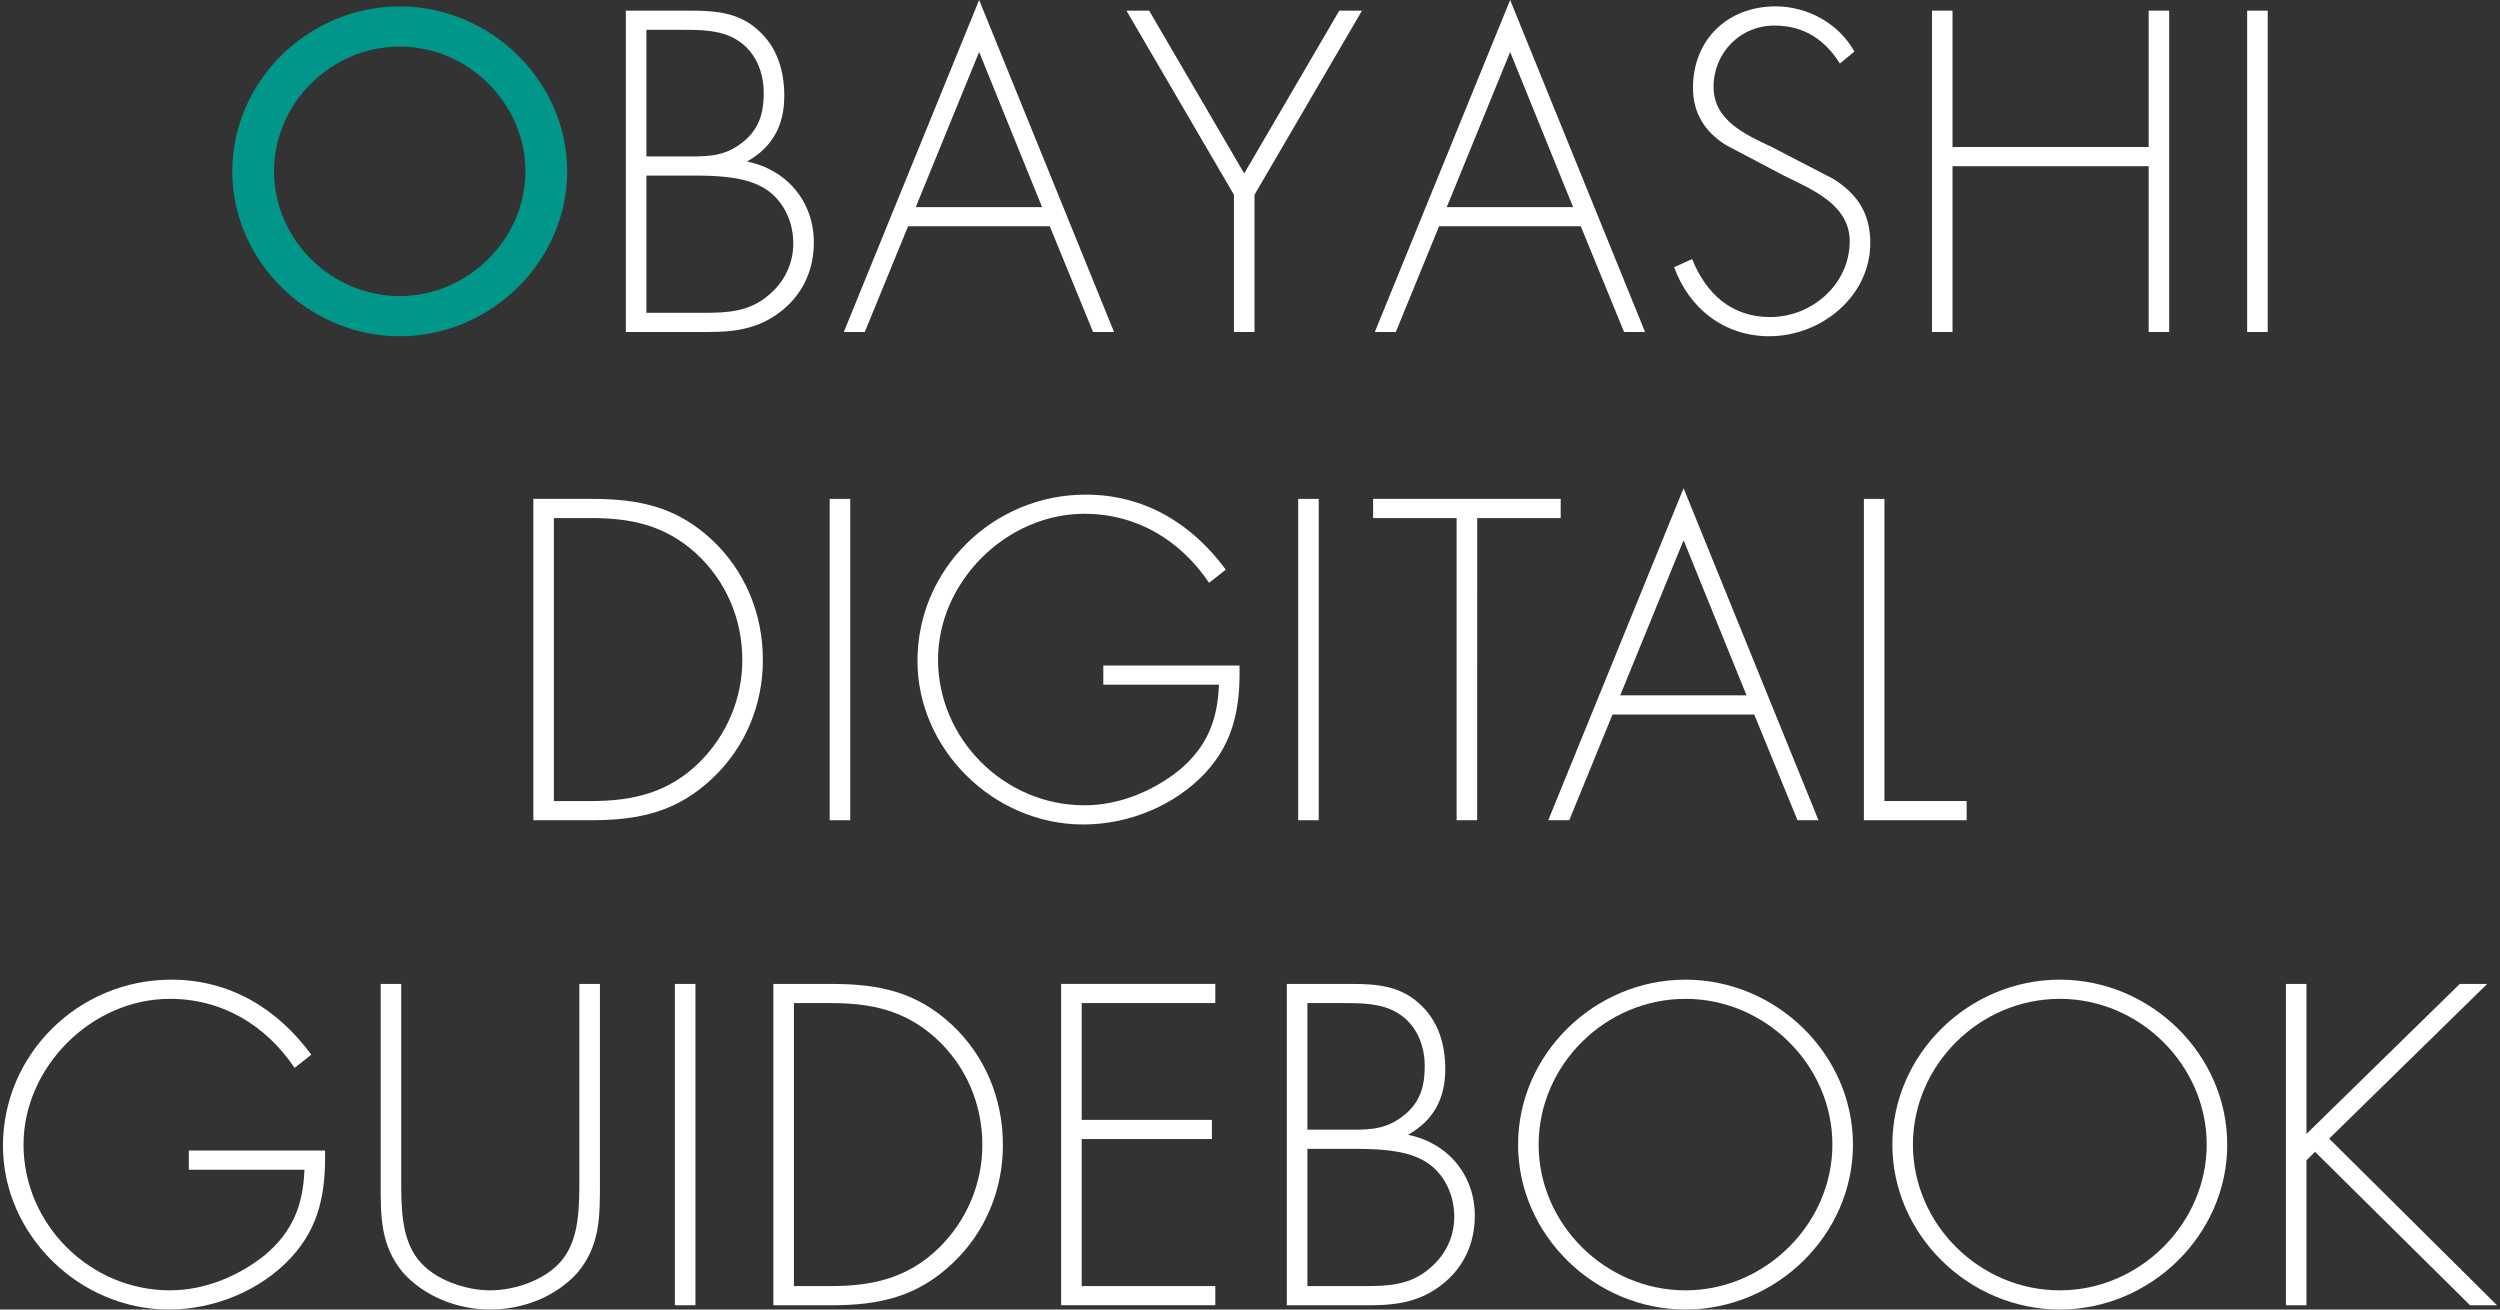
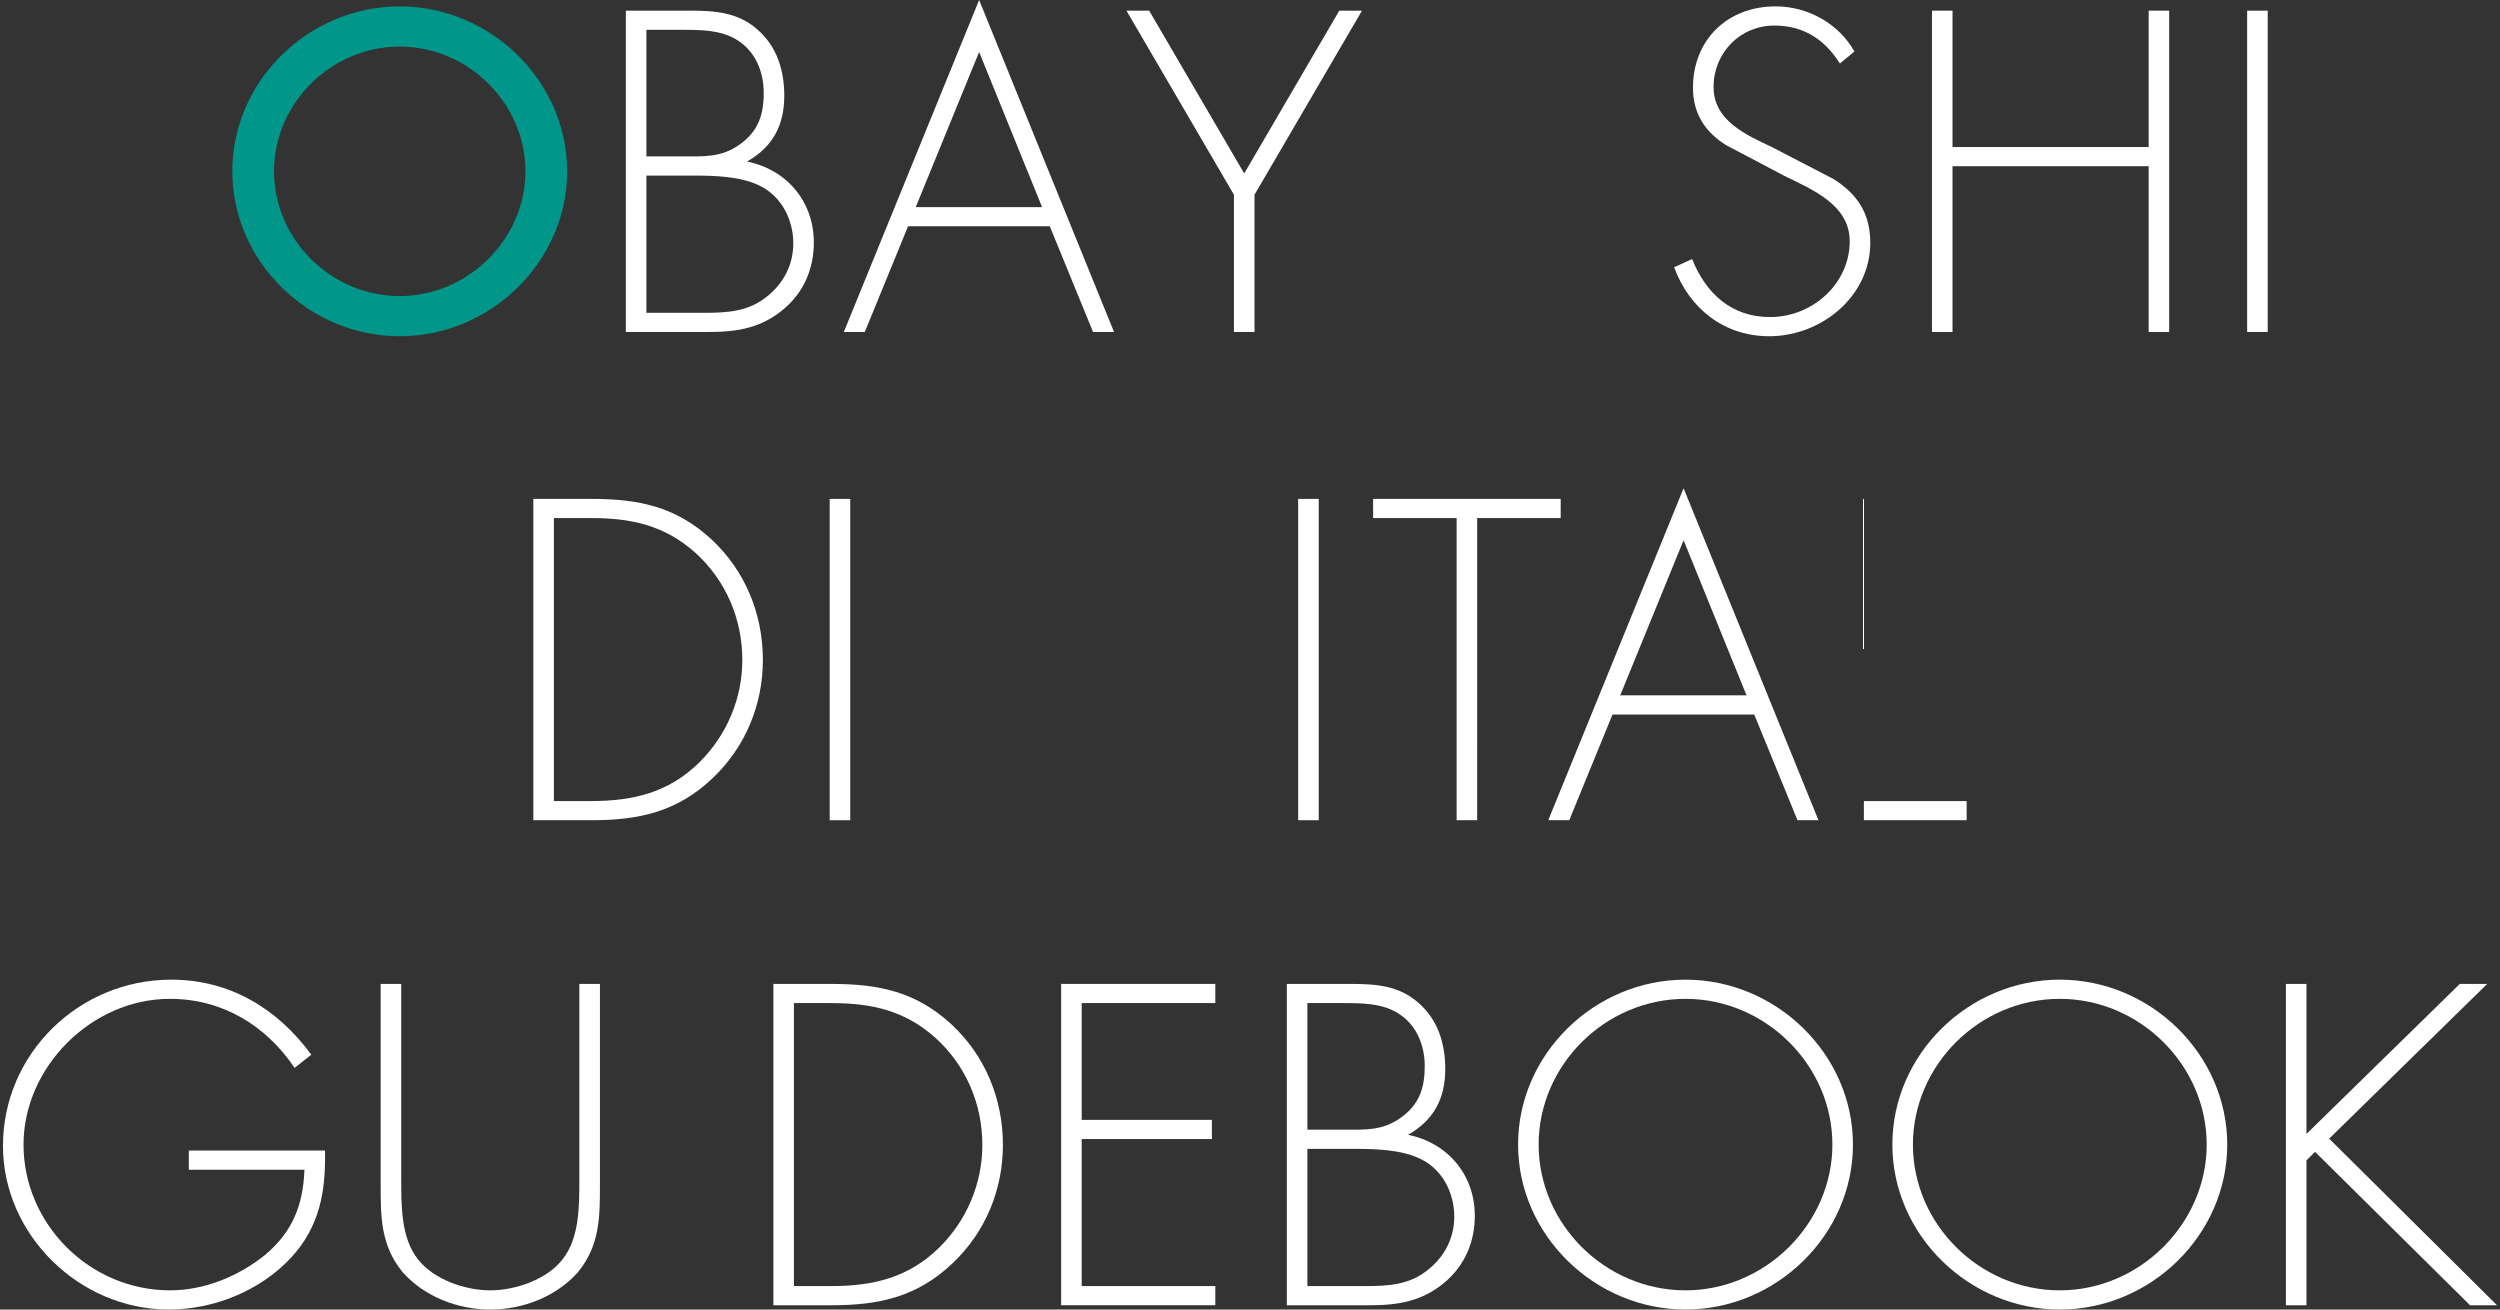
<svg xmlns="http://www.w3.org/2000/svg" version="1.1" id="レイヤー_1" x="0px" y="0px" width="525px" height="275px" viewBox="167.5 0 525 275" enable-background="new 167.5 0 525 275" xml:space="preserve">
  <rect x="167.5" y="0" width="525" height="275" fill="#333333" stroke="none" />
  <g>
    <g>
      <path fill="#00968A" d="M286.605,35.977c0,18.973-16.098,34.635-35.162,34.635c-19.065,0-35.162-15.662-35.162-34.635    s16.007-34.635,35.162-34.635C270.507,1.342,286.605,17.004,286.605,35.977z M225.043,35.977c0,14.247,11.93,26.195,26.399,26.195    c14.392,0,26.399-12.024,26.399-26.195c0-14.247-12.007-26.195-26.399-26.195C236.973,9.782,225.043,21.73,225.043,35.977z" />
      <path fill="#FFFFFF" d="M298.926,69.717V2.237h13.579c5.126,0,9.982,0.358,14.027,3.938c4.139,3.581,5.666,8.592,5.666,13.961    c0,6.175-2.428,10.74-7.822,13.783c8.363,1.7,14.027,8.413,14.027,17.004c0,5.459-2.066,10.382-6.295,13.961    c-4.766,4.027-9.801,4.833-15.827,4.833H298.926z M303.244,32.844h7.465c4.586,0,8.272,0.269,12.14-2.506    c3.867-2.773,5.036-6.175,5.036-10.829c0-4.385-1.708-8.681-5.574-11.097c-3.418-2.148-7.645-2.148-11.602-2.148h-7.465V32.844    L303.244,32.844z M303.244,65.69h10.343c4.766,0,9.712,0.179,13.849-2.596c4.138-2.774,6.655-6.981,6.655-11.992    c0-4.922-2.429-9.845-7.016-12.082c-4.138-2.058-9.803-2.148-14.3-2.148h-9.531V65.69z" />
      <path fill="#FFFFFF" d="M358.19,47.521l-9.083,22.196h-4.406L373.118,0l28.328,69.717h-4.406l-9.083-22.196H358.19z     M373.118,10.918l-13.31,32.576h26.529L373.118,10.918z" />
      <path fill="#FFFFFF" d="M404.055,2.237h4.766l19.963,34.188L448.75,2.237h4.766L430.943,40.9v28.818h-4.315V40.899L404.055,2.237z    " />
-       <path fill="#FFFFFF" d="M469.703,47.521l-9.082,22.196h-4.406L484.631,0l28.328,69.717h-4.408l-9.082-22.196H469.703z     M484.631,10.918L471.32,43.494h26.529L484.631,10.918z" />
      <path fill="#FFFFFF" d="M553.877,13.334c-3.061-4.833-7.373-7.965-13.758-7.965c-7.285,0-12.771,5.817-12.771,12.887    c0,7.07,6.744,10.024,12.229,12.619l12.949,6.712c5.125,3.222,7.732,7.338,7.732,13.424c0,11.188-10.252,19.599-21.225,19.599    c-9.439,0-16.814-5.817-19.965-14.499l3.777-1.7c2.877,7.159,8.184,12.171,16.367,12.171c8.898,0,16.727-6.98,16.727-15.931    c0-7.606-7.824-10.829-13.67-13.692l-12.229-6.444c-4.496-2.774-7.016-6.711-7.016-12.082c0-10.023,7.193-17.094,17.355-17.094    c6.834,0,13.309,3.669,16.545,9.486L553.877,13.334z" />
      <path fill="#FFFFFF" d="M618.717,30.876V2.237h4.312v67.48h-4.312V34.903h-41.188v34.814h-4.312V2.237h4.312v28.639H618.717z" />
      <path fill="#FFFFFF" d="M643.719,69.717h-4.316V2.237h4.316V69.717z" />
    </g>
  </g>
  <g>
    <path fill="#FFFFFF" d="M235.749,241.619c0.181,8.502-1.078,15.93-7.104,22.463C222.17,271.062,212.458,275,202.926,275   c-18.795,0-34.803-15.75-34.803-34.365c0-19.332,15.918-34.904,35.342-34.904c12.32,0,22.303,6.086,29.407,15.752l-3.508,2.773   c-6.025-8.949-15.198-14.498-26.169-14.498c-16.546,0-30.757,14.408-30.757,30.607c0,16.646,13.85,30.607,30.757,30.607   c7.282,0,14.389-2.953,19.964-7.431c5.846-4.922,8.003-10.562,8.272-17.896h-24.279v-4.027H235.749L235.749,241.619z" />
    <path fill="#FFFFFF" d="M289.17,206.625h4.315v42.064c0,6.891,0,12.797-4.586,18.436c-4.586,5.191-11.604,7.875-18.438,7.875   c-6.834,0-13.849-2.684-18.435-7.875c-4.587-5.639-4.587-11.545-4.587-18.436v-42.064h4.315v40.811c0,6.086,0,12.529,3.507,17.004   c3.328,4.297,9.982,6.533,15.198,6.533s11.871-2.236,15.198-6.533c3.508-4.475,3.508-10.918,3.508-17.004v-40.811H289.17z" />
-     <path fill="#FFFFFF" d="M313.542,274.105h-4.317v-67.48h4.317V274.105z" />
    <path fill="#FFFFFF" d="M329.908,206.625h12.229c9.895,0,17.715,1.611,25.183,8.502c7.104,6.623,10.791,15.662,10.791,25.328   c0,9.307-3.6,18.168-10.435,24.701c-7.464,7.16-15.468,8.949-25.539,8.949h-12.229V206.625L329.908,206.625z M342.048,270.078   c8.902,0,16.278-1.789,22.753-8.145c5.755-5.729,8.992-13.427,8.992-21.479c0-8.593-3.418-16.646-9.802-22.463   c-6.479-5.818-13.489-7.341-21.943-7.341h-7.822v59.427L342.048,270.078L342.048,270.078z" />
    <path fill="#FFFFFF" d="M394.657,210.652v24.521h27.339v4.027h-27.339v30.875h28.058v4.024h-32.374v-67.479h32.374v4.025h-28.058   V210.652z" />
    <path fill="#FFFFFF" d="M437.734,274.105v-67.48h13.576c5.125,0,9.982,0.359,14.029,3.939c4.137,3.578,5.666,8.59,5.666,13.961   c0,6.174-2.43,10.738-7.824,13.781c8.363,1.698,14.029,8.414,14.029,17.004c0,5.461-2.07,10.383-6.295,13.963   c-4.768,4.024-9.803,4.832-15.828,4.832H437.734z M442.051,237.232h7.463c4.588,0,8.275,0.27,12.145-2.506   c3.867-2.773,5.035-6.177,5.035-10.828c0-4.385-1.709-8.685-5.574-11.101c-3.418-2.146-7.646-2.146-11.605-2.146h-7.463V237.232   L442.051,237.232z M442.051,270.078h10.342c4.77,0,9.713,0.18,13.852-2.596c4.137-2.773,6.652-6.98,6.652-11.992   c0-4.922-2.428-9.844-7.014-12.082c-4.137-2.059-9.803-2.148-14.299-2.148h-9.533V270.078z" />
    <path fill="#FFFFFF" d="M556.621,240.365c0,18.973-16.098,34.635-35.162,34.635s-35.162-15.662-35.162-34.635   s16.006-34.635,35.162-34.635C540.523,205.73,556.621,221.393,556.621,240.365z M490.613,240.365   c0,16.646,13.938,30.607,30.846,30.607c16.816,0,30.844-14.054,30.844-30.607c0-16.646-14.025-30.607-30.844-30.607   C504.551,209.758,490.613,223.719,490.613,240.365z" />
    <path fill="#FFFFFF" d="M635.219,240.365c0,18.973-16.096,34.635-35.16,34.635c-19.062,0-35.162-15.662-35.162-34.635   s16.01-34.635,35.162-34.635C619.123,205.73,635.219,221.393,635.219,240.365z M569.213,240.365   c0,16.646,13.938,30.607,30.846,30.607c16.816,0,30.848-14.054,30.848-30.607c0-16.646-14.029-30.607-30.848-30.607   C583.15,209.758,569.213,223.719,569.213,240.365z" />
    <path fill="#FFFFFF" d="M684.053,206.625h5.756l-33.184,32.488l35.252,34.992h-5.666l-32.555-32.222l-1.799,1.791v30.431h-4.314   v-67.48h4.314v31.502L684.053,206.625z" />
  </g>
  <g>
    <path fill="#FFFFFF" d="M279.501,104.767h12.229c9.893,0,17.717,1.611,25.18,8.502c7.104,6.623,10.792,15.662,10.792,25.328   c0,9.307-3.598,18.168-10.432,24.701c-7.465,7.16-15.468,8.949-25.54,8.949h-12.229V104.767z M291.643,168.22   c8.902,0,16.276-1.789,22.751-8.145c5.755-5.729,8.993-13.427,8.993-21.479c0-8.593-3.418-16.646-9.803-22.463   c-6.475-5.818-13.488-7.341-21.941-7.341h-7.825v59.427L291.643,168.22L291.643,168.22z" />
    <path fill="#FFFFFF" d="M346.049,172.247h-4.316v-67.48h4.316V172.247z" />
-     <path fill="#FFFFFF" d="M427.795,139.761c0.18,8.502-1.08,15.93-7.104,22.463c-6.476,6.98-16.188,10.918-25.721,10.918   c-18.795,0-34.802-15.75-34.802-34.365c0-19.332,15.917-34.904,35.342-34.904c12.32,0,22.302,6.086,29.405,15.752l-3.507,2.773   c-6.024-8.949-15.197-14.498-26.168-14.498c-16.548,0-30.755,14.408-30.755,30.607c0,16.646,13.849,30.607,30.755,30.607   c7.284,0,14.388-2.953,19.964-7.431c5.845-4.922,8.004-10.562,8.273-17.896h-24.281v-4.027H427.795L427.795,139.761z" />
    <path fill="#FFFFFF" d="M444.434,172.247h-4.316v-67.48h4.316V172.247z" />
    <path fill="#FFFFFF" d="M477.705,172.247h-4.314v-63.453h-17.537v-4.027h39.389v4.027h-17.535L477.705,172.247L477.705,172.247z" />
    <path fill="#FFFFFF" d="M506.125,150.052l-9.082,22.195h-4.408l28.418-69.717l28.326,69.717h-4.404l-9.082-22.195H506.125z    M521.053,113.448l-13.309,32.576h26.527L521.053,113.448z" />
-     <path fill="#FFFFFF" d="M563.23,168.22h17.268v4.027h-21.584v-67.48h4.316V168.22z" />
+     <path fill="#FFFFFF" d="M563.23,168.22h17.268v4.027h-21.584v-67.48V168.22z" />
  </g>
</svg>